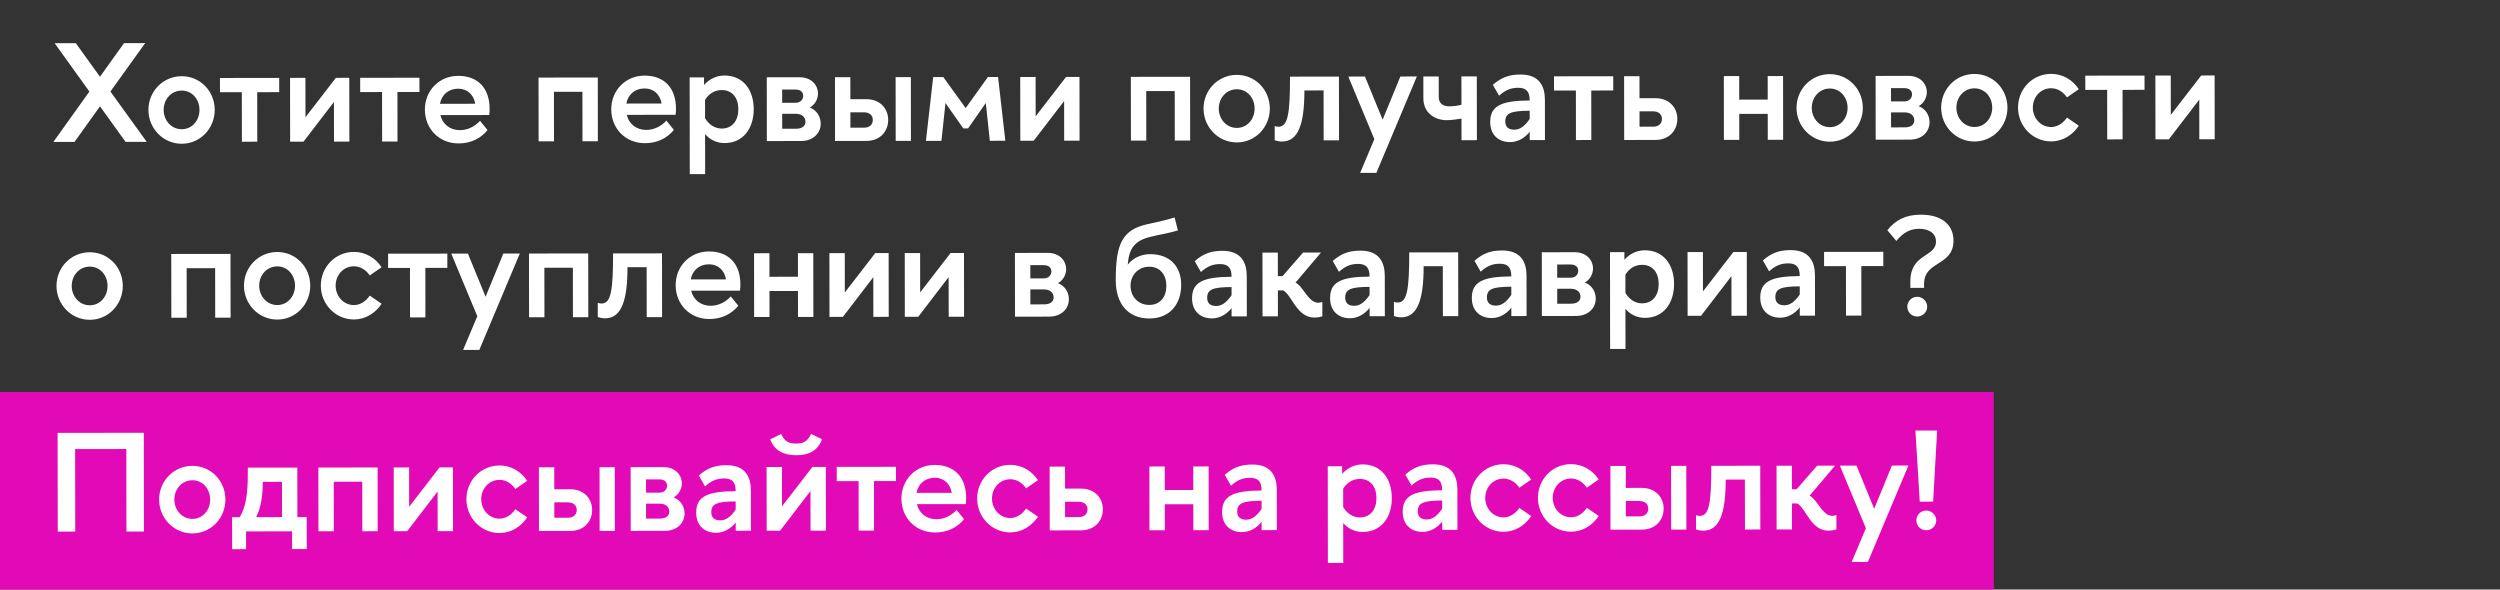
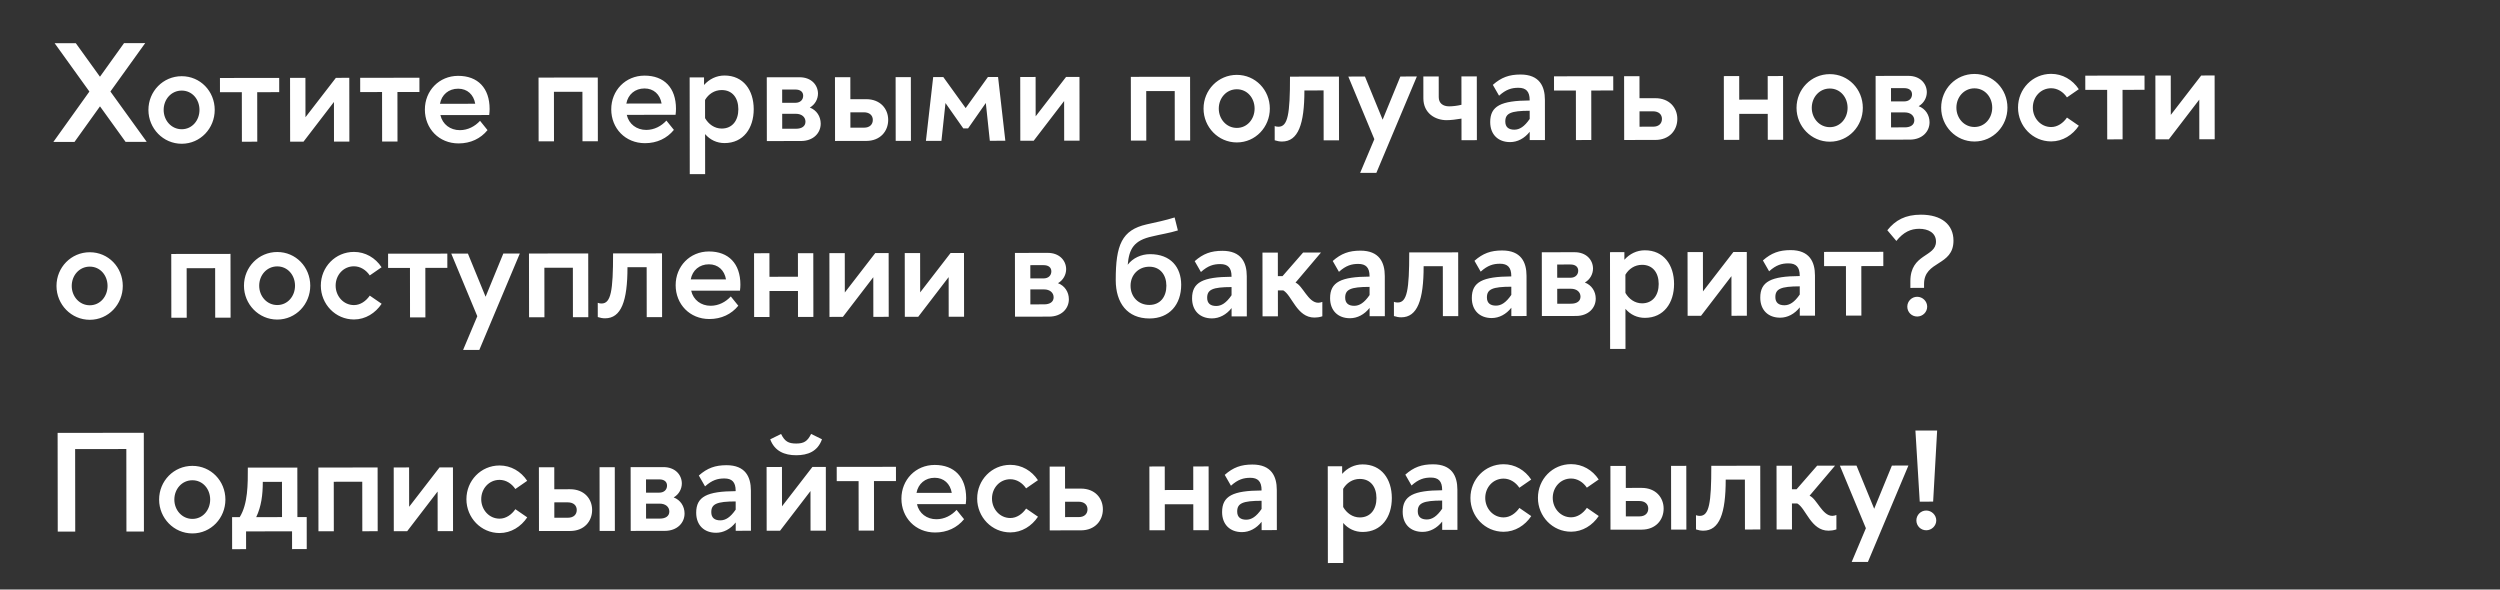
<svg xmlns="http://www.w3.org/2000/svg" width="810" height="191" viewBox="0 0 810 191" fill="none">
  <rect x="0" y="0" width="810" height="191" fill="#333333" stroke="none" />
-   <rect y="127" width="646" height="64" fill="#E10AB6" />
  <path d="M47.043 13.964L35.774 29.653L47.54 45.953L40.685 45.962L32.398 34.456L24.141 45.983L17.286 45.991L28.965 29.662L17.703 14.001L24.558 13.992L32.387 24.859L40.188 13.972L47.043 13.964ZM58.889 46.579C52.856 46.586 48.097 41.611 48.09 35.624C48.082 29.592 52.829 24.696 58.861 24.689C64.894 24.681 69.561 29.565 69.569 35.597C69.576 41.584 64.921 46.571 58.889 46.579ZM64.633 35.604C64.629 32.176 62.249 29.346 58.867 29.35C55.485 29.354 53.021 32.191 53.025 35.618C53.03 39 55.501 41.876 58.883 41.872C62.265 41.867 64.638 38.985 64.633 35.604ZM83.355 45.908L78.374 45.915L78.354 29.874L71.27 29.883L71.265 25.267L90.459 25.243L90.465 29.859L83.335 29.868L83.355 45.908ZM113.196 45.871L108.214 45.877L108.198 33.036L98.343 45.89L94.002 45.895L93.976 25.239L98.957 25.232L98.973 37.983L108.828 25.22L113.17 25.215L113.196 45.871ZM128.788 45.852L123.806 45.858L123.786 29.817L116.703 29.826L116.697 25.21L135.891 25.186L135.897 29.802L128.768 29.811L128.788 45.852ZM148.432 24.576C154.83 24.568 158.628 28.54 158.636 35.303C158.637 35.897 158.592 36.583 158.502 37.268L142.689 37.288C143.379 40.303 145.895 42.174 149.002 42.17C151.607 42.167 153.891 40.93 155.534 39.146L157.959 42.159C155.723 44.904 152.481 46.462 148.596 46.467C142.198 46.474 137.668 41.636 137.66 35.512C137.653 29.388 142.262 24.584 148.432 24.576ZM148.437 28.735C145.375 28.739 143.092 30.661 142.548 33.632L153.973 33.618C153.466 30.648 151.407 28.731 148.437 28.735ZM179.494 45.788L174.512 45.794L174.487 25.138L193.681 25.114L193.706 45.77L188.725 45.776L188.705 29.736L179.474 29.747L179.494 45.788ZM208.815 24.501C215.213 24.493 219.011 28.464 219.019 35.227C219.02 35.822 218.975 36.507 218.885 37.193L203.072 37.213C203.762 40.228 206.278 42.099 209.385 42.095C211.99 42.091 214.274 40.855 215.917 39.07L218.342 42.083C216.107 44.828 212.864 46.386 208.979 46.391C202.581 46.399 198.051 41.56 198.043 35.437C198.036 29.313 202.645 24.508 208.815 24.501ZM208.82 28.659C205.758 28.663 203.476 30.585 202.931 33.557L214.356 33.542C213.849 30.573 211.791 28.656 208.82 28.659ZM234.732 24.468C240.856 24.461 244.198 29.209 244.205 35.379C244.213 41.503 240.883 46.351 234.759 46.359C232.246 46.362 230.051 45.313 228.449 43.442L228.465 56.42L223.484 56.427L223.445 25.076L228.106 25.071L228.109 27.538C229.798 25.617 232.127 24.471 234.732 24.468ZM233.824 29.177C231.447 29.18 229.529 30.507 228.435 32.382L228.442 38.278C229.542 40.196 231.463 41.656 233.839 41.653C237.312 41.648 239.229 38.995 239.224 35.385C239.219 31.729 237.297 29.172 233.824 29.177ZM248.434 25.045L259.082 25.032C262.738 25.027 264.98 27.401 265.029 30.28C265.032 32.062 264.12 33.846 262.384 34.853C264.579 35.673 265.907 37.728 265.91 40.059C265.914 43.121 263.495 45.683 259.519 45.688L248.459 45.702L248.434 25.045ZM253.42 29.015L253.425 33.311L257.721 33.305C259.275 33.303 260.233 32.343 260.232 31.017C260.23 29.738 259.27 29.008 257.716 29.009L253.42 29.015ZM253.43 36.875L253.436 41.719L257.914 41.714C259.788 41.712 260.975 40.888 260.973 39.425C260.972 37.917 259.736 36.867 257.863 36.87L253.43 36.875ZM287.774 38.843C287.779 42.499 285.224 45.656 280.654 45.661L270.554 45.674L270.528 25.017L275.51 25.011L275.518 32.141L280.637 32.134C285.207 32.128 287.77 35.233 287.774 38.843ZM290.205 45.649L290.179 24.993L295.115 24.987L295.141 45.643L290.205 45.649ZM282.793 38.849C282.791 37.387 281.739 36.383 279.865 36.385L275.524 36.391L275.53 41.372L279.963 41.366C281.791 41.364 282.795 40.312 282.793 38.849ZM320.082 24.956L323.372 24.951L325.729 45.605L320.702 45.611L319.407 33.365L313.659 41.598L312.105 41.6L306.336 33.382L305.026 45.631L299.999 45.637L302.35 24.978L305.64 24.974L312.874 35.019L320.082 24.956ZM349.774 45.575L344.793 45.581L344.777 32.739L334.921 45.593L330.58 45.599L330.554 24.942L335.536 24.936L335.551 37.686L345.407 24.924L349.748 24.918L349.774 45.575ZM371.398 45.548L366.417 45.554L366.391 24.898L385.585 24.873L385.611 45.53L380.63 45.536L380.61 29.495L371.378 29.507L371.398 45.548ZM400.747 46.151C394.714 46.158 389.955 41.183 389.948 35.196C389.94 29.164 394.687 24.268 400.72 24.26C406.752 24.253 411.419 29.137 411.427 35.169C411.434 41.156 406.779 46.143 400.747 46.151ZM406.491 35.175C406.487 31.748 404.107 28.918 400.725 28.922C397.344 28.926 394.879 31.762 394.884 35.19C394.888 38.572 397.359 41.448 400.741 41.444C404.123 41.439 406.496 38.557 406.491 35.175ZM413.004 45.45L412.998 40.834C413.41 41.016 413.913 41.062 414.232 41.061C417.249 41.057 417.975 37.035 417.96 24.833L433.818 24.813L433.843 45.469L428.862 45.476L428.842 29.298L422.627 29.306C422.64 40.274 420.591 45.852 415.381 45.858C414.604 45.859 413.827 45.723 413.004 45.45ZM440.685 56.018L445.287 45.09L436.853 24.809L442.245 24.802L447.975 38.779L453.716 24.788L459.063 24.781L445.94 56.011L440.685 56.018ZM461.172 31.862L461.163 24.779L466.144 24.773L466.153 31.491C466.155 33.41 467.482 34.459 469.538 34.457C470.681 34.455 472.234 34.27 473.513 33.949L473.502 24.763L478.483 24.757L478.509 45.413L473.528 45.42L473.519 38.428C471.92 38.704 470.046 38.935 468.721 38.936C464.974 38.941 461.178 36.661 461.172 31.862ZM491.953 28.442C489.805 28.445 487.977 28.95 485.695 31.009L483.68 27.493C486.419 25.067 488.977 24.15 492.633 24.145C498.802 24.137 500.544 27.974 500.549 32.361L500.565 45.386L495.63 45.392L495.626 42.696C493.938 44.846 491.655 46.037 489.278 46.04C485.394 46.045 482.832 43.58 482.826 39.559C482.82 34.303 486.337 32.608 495.614 32.55L495.614 32.413C495.61 29.625 494.42 28.439 491.953 28.442ZM487.716 39.37C487.718 41.198 488.816 42.019 490.644 42.017C492.335 42.014 493.888 41.053 495.621 38.537L495.618 35.886C489.448 35.894 487.713 36.719 487.716 39.37ZM515.587 45.367L510.606 45.373L510.586 29.333L503.502 29.341L503.497 24.726L522.691 24.702L522.696 29.317L515.567 29.326L515.587 45.367ZM543.454 38.523C543.459 42.179 540.903 45.335 536.333 45.341L526.234 45.354L526.208 24.697L531.189 24.691L531.198 31.82L536.316 31.814C540.886 31.808 543.449 34.913 543.454 38.523ZM538.473 38.529C538.471 37.067 537.418 36.063 535.545 36.065L531.203 36.07L531.209 41.052L535.642 41.046C537.47 41.044 538.474 39.992 538.473 38.529ZM563.526 45.307L558.545 45.313L558.519 24.657L563.5 24.651L563.51 32.282L572.741 32.271L572.732 24.639L577.713 24.633L577.739 45.289L572.758 45.295L572.747 36.887L563.516 36.898L563.526 45.307ZM592.875 45.91C586.842 45.918 582.083 40.942 582.076 34.956C582.068 28.923 586.815 24.027 592.847 24.02C598.88 24.012 603.547 28.896 603.555 34.929C603.562 40.915 598.907 45.903 592.875 45.91ZM598.619 34.935C598.615 31.507 596.235 28.677 592.853 28.681C589.471 28.685 587.007 31.522 587.011 34.949C587.016 38.331 589.487 41.207 592.869 41.203C596.251 41.199 598.623 38.317 598.619 34.935ZM607.697 24.595L618.345 24.582C622.001 24.577 624.243 26.951 624.293 29.83C624.295 31.612 623.383 33.396 621.648 34.403C623.843 35.223 625.17 37.278 625.173 39.609C625.177 42.671 622.758 45.233 618.782 45.238L607.723 45.252L607.697 24.595ZM612.683 28.565L612.689 32.861L616.985 32.855C618.538 32.853 619.497 31.892 619.495 30.567C619.494 29.288 618.533 28.558 616.979 28.559L612.683 28.565ZM612.693 36.425L612.699 41.27L617.178 41.264C619.052 41.262 620.239 40.438 620.237 38.975C620.235 37.467 619 36.417 617.126 36.42L612.693 36.425ZM639.735 45.851C633.703 45.859 628.944 40.884 628.936 34.897C628.929 28.864 633.675 23.969 639.708 23.961C645.74 23.953 650.408 28.838 650.415 34.87C650.423 40.857 645.768 45.844 639.735 45.851ZM645.48 34.876C645.475 31.449 643.095 28.618 639.714 28.622C636.332 28.627 633.868 31.463 633.872 34.891C633.876 38.273 636.347 41.148 639.729 41.144C643.111 41.14 645.484 38.258 645.48 34.876ZM673.529 28.9L669.693 31.555C668.503 29.775 666.627 28.589 664.571 28.591C661.143 28.596 658.633 31.432 658.638 34.86C658.642 38.242 661.159 41.163 664.587 41.159C666.643 41.156 668.47 39.874 669.701 38.09L673.543 40.736C671.536 43.755 668.294 45.816 664.592 45.82C658.56 45.828 653.847 40.852 653.839 34.866C653.832 28.833 658.533 23.938 664.565 23.93C668.267 23.925 671.514 25.841 673.529 28.9ZM687.721 45.151L682.74 45.158L682.72 29.117L675.636 29.126L675.631 24.51L694.825 24.486L694.83 29.102L687.701 29.111L687.721 45.151ZM717.562 45.114L712.58 45.12L712.564 32.279L702.709 45.133L698.368 45.138L698.342 24.482L703.323 24.476L703.339 37.226L713.194 24.463L717.536 24.458L717.562 45.114ZM29.103 103.616C23.071 103.624 18.312 98.648 18.304 92.662C18.297 86.629 23.043 81.733 29.076 81.726C35.108 81.718 39.776 86.602 39.783 92.635C39.791 98.621 35.135 103.609 29.103 103.616ZM34.848 92.641C34.843 89.213 32.463 86.383 29.081 86.387C25.7 86.391 23.235 89.228 23.24 92.656C23.244 96.037 25.715 98.913 29.097 98.909C32.479 98.905 34.852 96.023 34.848 92.641ZM60.495 102.937L55.513 102.943L55.487 82.287L74.682 82.263L74.707 102.919L69.726 102.926L69.706 86.885L60.475 86.896L60.495 102.937ZM89.843 103.54C83.811 103.548 79.052 98.572 79.044 92.586C79.037 86.553 83.783 81.657 89.816 81.65C95.848 81.642 100.516 86.526 100.523 92.559C100.531 98.545 95.876 103.533 89.843 103.54ZM95.588 92.565C95.583 89.137 93.203 86.307 89.822 86.311C86.44 86.315 83.975 89.152 83.98 92.579C83.984 95.961 86.455 98.837 89.837 98.833C93.219 98.829 95.592 95.947 95.588 92.565ZM123.637 86.589L119.801 89.244C118.611 87.463 116.735 86.278 114.679 86.28C111.251 86.284 108.741 89.121 108.746 92.548C108.75 95.93 111.267 98.852 114.695 98.848C116.751 98.845 118.577 97.563 119.809 95.779L123.651 98.425C121.644 101.444 118.402 103.504 114.7 103.509C108.668 103.517 103.955 98.541 103.947 92.554C103.94 86.522 108.641 81.626 114.673 81.619C118.375 81.614 121.622 83.529 123.637 86.589ZM137.829 102.84L132.848 102.846L132.828 86.806L125.744 86.815L125.739 82.199L144.933 82.175L144.938 86.791L137.809 86.799L137.829 102.84ZM150.043 113.382L154.645 102.454L146.21 82.173L151.603 82.166L157.333 96.144L163.074 82.152L168.421 82.145L155.298 113.375L150.043 113.382ZM176.396 102.792L171.415 102.798L171.389 82.142L190.583 82.118L190.609 102.774L185.628 102.78L185.608 86.74L176.376 86.751L176.396 102.792ZM193.679 102.725L193.673 98.109C194.085 98.291 194.587 98.336 194.907 98.336C197.924 98.332 198.65 94.309 198.635 82.108L214.492 82.088L214.518 102.744L209.537 102.75L209.517 86.573L203.302 86.58C203.315 97.548 201.266 103.126 196.056 103.133C195.279 103.134 194.502 102.998 193.679 102.725ZM229.683 81.475C236.081 81.467 239.879 85.438 239.888 92.201C239.888 92.796 239.843 93.481 239.753 94.167L223.941 94.186C224.63 97.202 227.146 99.072 230.253 99.069C232.858 99.065 235.142 97.829 236.785 96.044L239.211 99.057C236.975 101.802 233.732 103.36 229.847 103.365C223.449 103.373 218.919 98.534 218.911 92.41C218.904 86.287 223.514 81.482 229.683 81.475ZM229.688 85.633C226.626 85.637 224.344 87.559 223.799 90.531L235.224 90.516C234.718 87.546 232.659 85.63 229.688 85.633ZM249.32 102.701L244.339 102.707L244.313 82.05L249.294 82.044L249.304 89.676L258.535 89.665L258.526 82.033L263.507 82.026L263.533 102.683L258.551 102.689L258.541 94.28L249.309 94.292L249.32 102.701ZM287.945 102.652L282.963 102.658L282.947 89.817L273.092 102.671L268.751 102.676L268.725 82.02L273.706 82.014L273.722 94.764L283.577 82.001L287.919 81.996L287.945 102.652ZM312.357 102.622L307.375 102.628L307.359 89.786L297.504 102.64L293.163 102.646L293.137 81.989L298.118 81.983L298.134 94.733L307.99 81.971L312.331 81.965L312.357 102.622ZM328.837 81.945L339.485 81.931C343.141 81.927 345.383 84.3 345.433 87.179C345.435 88.962 344.523 90.745 342.788 91.753C344.982 92.573 346.31 94.627 346.313 96.958C346.317 100.02 343.898 102.582 339.922 102.587L328.863 102.601L328.837 81.945ZM333.823 85.914L333.829 90.21L338.124 90.205C339.678 90.203 340.637 89.242 340.635 87.916C340.633 86.637 339.673 85.907 338.119 85.909L333.823 85.914ZM333.833 93.775L333.839 98.619L338.318 98.613C340.191 98.611 341.379 97.787 341.377 96.324C341.375 94.816 340.14 93.767 338.266 93.769L333.833 93.775ZM382.706 92.251C382.714 98.649 378.927 103.178 372.437 103.186C365.217 103.195 361.508 98.127 361.499 90.769C361.485 79.299 363.49 74.543 371.485 72.705C374.592 72.016 377.516 71.418 380.577 70.455L381.633 74.658C379.029 75.484 375.739 75.99 373.364 76.588C367.333 77.875 365.828 80.664 365.378 85.783C367.02 83.588 369.806 82.35 372.594 82.347C379.312 82.338 382.699 86.584 382.706 92.251ZM377.908 92.577C377.904 89.058 375.889 86.41 372.371 86.414C368.852 86.419 366.296 89.073 366.3 92.591C366.305 96.202 368.867 98.803 372.386 98.799C375.905 98.795 377.912 96.187 377.908 92.577ZM395.357 85.563C393.209 85.566 391.382 86.071 389.1 88.13L387.084 84.614C389.823 82.188 392.381 81.271 396.037 81.266C402.207 81.259 403.948 85.095 403.954 89.482L403.97 102.507L399.035 102.513L399.031 99.817C397.343 101.967 395.059 103.158 392.683 103.161C388.798 103.166 386.236 100.701 386.231 96.68C386.225 91.424 389.741 89.729 399.018 89.671L399.018 89.534C399.015 86.747 397.825 85.56 395.357 85.563ZM391.121 96.491C391.123 98.319 392.221 99.14 394.049 99.138C395.74 99.135 397.292 98.174 399.026 95.658L399.023 93.007C392.853 93.015 391.118 93.84 391.121 96.491ZM428.441 102.476C427.482 102.797 426.659 102.89 425.882 102.891C420.17 102.898 418.607 95.679 415.772 94.083L414.035 94.085L414.046 102.494L409.064 102.501L409.038 81.844L414.02 81.838L414.029 89.47L415.537 89.468L422.2 81.828L428.004 81.82L419.744 91.565C422.122 92.567 423.866 98.095 427.11 98.091C427.522 98.09 427.933 97.998 428.435 97.815L428.441 102.476ZM440.076 85.507C437.928 85.51 436.1 86.015 433.818 88.074L431.803 84.558C434.542 82.132 437.1 81.215 440.756 81.21C446.925 81.203 448.667 85.039 448.672 89.426L448.688 102.451L443.753 102.457L443.749 99.761C442.061 101.911 439.778 103.102 437.401 103.105C433.517 103.11 430.954 100.645 430.949 96.624C430.943 91.368 434.46 89.673 443.737 89.615L443.737 89.478C443.733 86.691 442.543 85.504 440.076 85.507ZM435.839 96.435C435.841 98.263 436.939 99.084 438.767 99.082C440.458 99.079 442.011 98.118 443.744 95.602L443.741 92.951C437.571 92.959 435.836 93.784 435.839 96.435ZM451.635 102.402L451.629 97.786C452.04 97.968 452.543 98.013 452.863 98.013C455.879 98.009 456.605 93.987 456.59 81.784L472.448 81.765L472.474 102.421L467.493 102.427L467.472 86.249L461.257 86.257C461.271 97.225 459.221 102.803 454.011 102.81C453.235 102.811 452.457 102.675 451.635 102.402ZM485.999 85.449C483.851 85.452 482.024 85.957 479.741 88.016L477.726 84.5C480.465 82.075 483.023 81.157 486.679 81.153C492.849 81.145 494.59 84.982 494.595 89.369L494.612 102.393L489.676 102.4L489.673 99.703C487.984 101.853 485.701 103.044 483.324 103.047C479.44 103.052 476.878 100.588 476.873 96.566C476.866 91.311 480.383 89.615 489.66 89.558L489.66 89.421C489.656 86.633 488.467 85.446 485.999 85.449ZM481.762 96.377C481.765 98.205 482.862 99.026 484.69 99.024C486.381 99.022 487.934 98.06 489.667 95.545L489.664 92.894C483.495 92.902 481.759 93.727 481.762 96.377ZM499.543 81.731L510.191 81.717C513.847 81.713 516.089 84.086 516.139 86.966C516.141 88.748 515.229 90.531 513.494 91.539C515.688 92.359 517.016 94.413 517.019 96.744C517.023 99.806 514.604 102.368 510.628 102.373L499.569 102.387L499.543 81.731ZM504.529 85.7L504.535 89.996L508.83 89.991C510.384 89.989 511.343 89.028 511.341 87.703C511.339 86.423 510.379 85.693 508.825 85.695L504.529 85.7ZM504.539 93.561L504.545 98.405L509.024 98.399C510.897 98.397 512.084 97.573 512.083 96.111C512.081 94.603 510.846 93.553 508.972 93.555L504.539 93.561ZM532.925 81.095C539.048 81.087 542.39 85.836 542.398 92.005C542.406 98.129 539.076 102.978 532.952 102.985C530.438 102.988 528.244 101.94 526.642 100.068L526.658 113.047L521.677 113.053L521.637 81.703L526.299 81.697L526.302 84.165C527.99 82.243 530.32 81.098 532.925 81.095ZM532.017 85.803C529.64 85.806 527.722 87.134 526.628 89.009L526.635 94.904C527.734 96.822 529.656 98.282 532.032 98.279C535.505 98.275 537.421 95.622 537.417 92.012C537.412 88.356 535.49 85.799 532.017 85.803ZM565.983 102.304L561.002 102.31L560.986 89.469L551.131 102.323L546.789 102.328L546.764 81.672L551.745 81.665L551.761 94.416L561.616 81.653L565.958 81.648L565.983 102.304ZM579.452 85.332C577.304 85.335 575.477 85.84 573.194 87.899L571.179 84.383C573.918 81.957 576.476 81.04 580.132 81.036C586.302 81.028 588.043 84.865 588.048 89.252L588.065 102.276L583.129 102.283L583.126 99.586C581.438 101.736 579.154 102.927 576.778 102.93C572.893 102.935 570.331 100.471 570.326 96.449C570.319 91.193 573.836 89.498 583.113 89.441L583.113 89.304C583.109 86.516 581.92 85.329 579.452 85.332ZM575.215 96.26C575.218 98.088 576.316 98.909 578.144 98.907C579.834 98.905 581.387 97.943 583.121 95.427L583.117 92.777C576.948 92.785 575.212 93.609 575.215 96.26ZM603.087 102.258L598.105 102.264L598.085 86.223L591.002 86.232L590.996 81.616L610.19 81.592L610.196 86.208L603.067 86.217L603.087 102.258ZM611.49 74.598C614.137 71.305 617.333 69.564 622.36 69.558C629.078 69.549 632.921 72.789 632.928 77.953C632.938 86.317 623.384 84.363 623.394 92.041L623.395 93.275L618.963 93.28L618.96 91.132C618.949 82.084 627.268 83.353 627.261 78.28C627.258 75.356 624.651 74.125 621.818 74.129C619.076 74.132 616.746 75.186 614.419 78.068L611.49 74.598ZM617.965 99.36C617.963 97.623 619.377 96.159 621.16 96.157C622.942 96.155 624.406 97.615 624.408 99.352C624.411 101.134 622.95 102.553 621.168 102.555C619.385 102.557 617.967 101.142 617.965 99.36Z" fill="white" />
  <path d="M18.668 140.256L46.591 140.221L46.631 172.211L40.964 172.218L40.931 145.484L24.342 145.504L24.375 172.239L18.708 172.246L18.668 140.256ZM62.352 172.831C56.319 172.839 51.56 167.863 51.553 161.877C51.545 155.844 56.292 150.948 62.324 150.941C68.357 150.933 73.024 155.817 73.032 161.85C73.039 167.836 68.384 172.824 62.352 172.831ZM68.096 161.856C68.092 158.428 65.712 155.598 62.33 155.602C58.948 155.606 56.484 158.443 56.488 161.87C56.492 165.252 58.964 168.128 62.346 168.124C65.728 168.12 68.1 165.238 68.096 161.856ZM80.296 151.512L96.336 151.492L96.356 167.533L99.373 167.529L99.385 177.903L94.633 177.909L94.625 172.151L79.727 172.17L79.734 177.928L75.21 177.933L75.197 167.559L77.665 167.556C80.356 163.212 80.302 156.859 80.296 151.512ZM85.145 156.122C85.151 160.326 84.653 164.12 83.012 167.55L91.375 167.539L91.361 156.114L85.145 156.122ZM108.158 172.134L103.177 172.14L103.151 151.484L122.345 151.46L122.371 172.116L117.39 172.122L117.37 156.082L108.138 156.093L108.158 172.134ZM146.783 172.086L141.802 172.092L141.786 159.25L131.931 172.104L127.589 172.11L127.563 151.453L132.545 151.447L132.561 164.197L142.416 151.435L146.757 151.429L146.783 172.086ZM170.809 155.786L166.974 158.442C165.783 156.661 163.908 155.475 161.852 155.478C158.424 155.482 155.914 158.318 155.919 161.746C155.923 165.128 158.44 168.049 161.867 168.045C163.924 168.042 165.75 166.761 166.982 164.977L170.824 167.623C168.817 170.641 165.575 172.702 161.873 172.706C155.841 172.714 151.127 167.739 151.12 161.752C151.112 155.719 155.813 150.824 161.846 150.816C165.548 150.811 168.795 152.727 170.809 155.786ZM191.849 165.22C191.853 168.876 189.298 172.032 184.728 172.038L174.628 172.051L174.602 151.394L179.584 151.388L179.593 158.517L184.711 158.511C189.281 158.505 191.844 161.609 191.849 165.22ZM194.279 172.026L194.253 151.37L199.189 151.363L199.215 172.02L194.279 172.026ZM186.867 165.226C186.865 163.764 185.813 162.76 183.939 162.762L179.598 162.767L179.604 167.749L184.037 167.743C185.865 167.741 186.869 166.688 186.867 165.226ZM204.322 151.357L214.97 151.344C218.626 151.339 220.868 153.713 220.918 156.592C220.92 158.374 220.008 160.157 218.273 161.165C220.467 161.985 221.795 164.04 221.798 166.37C221.802 169.432 219.383 171.995 215.407 172L204.348 172.013L204.322 151.357ZM209.308 155.327L209.314 159.622L213.609 159.617C215.163 159.615 216.122 158.654 216.12 157.329C216.119 156.049 215.158 155.319 213.604 155.321L209.308 155.327ZM209.318 163.187L209.324 168.031L213.803 168.026C215.676 168.023 216.864 167.199 216.862 165.737C216.86 164.229 215.625 163.179 213.751 163.182L209.318 163.187ZM234.693 155.021C232.545 155.023 230.718 155.528 228.435 157.588L226.42 154.071C229.159 151.646 231.717 150.729 235.373 150.724C241.543 150.716 243.284 154.553 243.289 158.94L243.306 171.965L238.37 171.971L238.367 169.275C236.678 171.425 234.395 172.616 232.019 172.619C228.134 172.623 225.572 170.159 225.567 166.137C225.56 160.882 229.077 159.186 238.354 159.129L238.354 158.992C238.35 156.204 237.161 155.018 234.693 155.021ZM230.456 165.948C230.459 167.776 231.557 168.598 233.385 168.595C235.075 168.593 236.628 167.632 238.362 165.116L238.358 162.465C232.189 162.473 230.453 163.298 230.456 165.948ZM249.551 142.343L253.068 140.602C254.259 143.023 255.448 143.707 257.962 143.704C260.429 143.701 261.617 143.014 262.802 140.59L266.323 142.322C264.911 146.3 261.714 147.492 257.966 147.497C254.173 147.501 250.973 146.18 249.551 142.343ZM248.374 151.302L253.355 151.296L253.371 164.046L263.227 151.283L267.568 151.278L267.594 171.934L262.613 171.94L262.597 159.099L252.741 171.953L248.4 171.958L248.374 151.302ZM283.186 171.915L278.205 171.921L278.184 155.88L271.101 155.889L271.095 151.273L290.289 151.249L290.295 155.865L283.166 155.874L283.186 171.915ZM302.83 150.64C309.228 150.632 313.026 154.603 313.035 161.366C313.035 161.96 312.99 162.646 312.9 163.332L297.088 163.351C297.777 166.367 300.293 168.237 303.4 168.233C306.005 168.23 308.289 166.993 309.932 165.209L312.358 168.222C310.122 170.967 306.879 172.525 302.994 172.53C296.596 172.538 292.066 167.699 292.058 161.575C292.051 155.452 296.66 150.647 302.83 150.64ZM302.835 154.798C299.773 154.802 297.491 156.724 296.946 159.696L308.371 159.681C307.865 156.711 305.806 154.795 302.835 154.798ZM336.294 155.579L332.458 158.234C331.268 156.454 329.393 155.268 327.336 155.27C323.909 155.275 321.399 158.111 321.403 161.539C321.407 164.92 323.924 167.842 327.352 167.838C329.408 167.835 331.235 166.553 332.466 164.769L336.308 167.415C334.301 170.434 331.059 172.495 327.358 172.499C321.325 172.507 316.612 167.531 316.604 161.545C316.597 155.512 321.298 150.616 327.33 150.609C331.032 150.604 334.279 152.52 336.294 155.579ZM357.333 165.013C357.337 168.669 354.782 171.825 350.212 171.831L340.112 171.843L340.087 151.187L345.068 151.181L345.077 158.31L350.195 158.304C354.765 158.298 357.328 161.402 357.333 165.013ZM352.352 165.019C352.35 163.556 351.297 162.552 349.424 162.555L345.082 162.56L345.088 167.541L349.521 167.536C351.349 167.534 352.353 166.481 352.352 165.019ZM377.405 171.797L372.424 171.803L372.398 151.147L377.379 151.14L377.389 158.772L386.62 158.761L386.611 151.129L391.592 151.122L391.618 171.779L386.637 171.785L386.626 163.376L377.395 163.388L377.405 171.797ZM405.086 154.807C402.939 154.81 401.111 155.315 398.829 157.374L396.814 153.858C399.553 151.432 402.111 150.515 405.767 150.511C411.936 150.503 413.677 154.34 413.683 158.727L413.699 171.751L408.764 171.757L408.76 169.061C407.072 171.211 404.788 172.402 402.412 172.405C398.528 172.41 395.965 169.945 395.96 165.924C395.954 160.668 399.471 158.973 408.748 158.916L408.747 158.779C408.744 155.991 407.554 154.804 405.086 154.807ZM400.85 165.735C400.852 167.563 401.95 168.384 403.778 168.382C405.469 168.38 407.022 167.418 408.755 164.902L408.752 162.252C402.582 162.26 400.847 163.084 400.85 165.735ZM441.48 150.466C447.604 150.458 450.946 155.207 450.953 161.376C450.961 167.5 447.631 172.349 441.507 172.356C438.994 172.359 436.799 171.311 435.197 169.439L435.213 182.418L430.232 182.424L430.193 151.074L434.854 151.068L434.857 153.536C436.546 151.615 438.875 150.469 441.48 150.466ZM440.572 155.174C438.195 155.177 436.277 156.505 435.183 158.38L435.19 164.275C436.29 166.193 438.211 167.653 440.587 167.65C444.06 167.646 445.977 164.993 445.972 161.383C445.967 157.727 444.045 155.17 440.572 155.174ZM463.595 154.734C461.447 154.737 459.62 155.242 457.337 157.301L455.322 153.785C458.061 151.359 460.619 150.442 464.275 150.437C470.445 150.43 472.186 154.266 472.192 158.653L472.208 171.678L467.272 171.684L467.269 168.988C465.581 171.138 463.297 172.329 460.921 172.332C457.036 172.337 454.474 169.872 454.469 165.851C454.462 160.595 457.979 158.9 467.256 158.842L467.256 158.705C467.253 155.918 466.063 154.731 463.595 154.734ZM459.359 165.662C459.361 167.49 460.459 168.311 462.287 168.309C463.978 168.306 465.53 167.345 467.264 164.829L467.26 162.179C461.091 162.186 459.355 163.011 459.359 165.662ZM496.11 155.379L492.275 158.034C491.084 156.253 489.209 155.068 487.152 155.07C483.725 155.074 481.215 157.911 481.219 161.338C481.224 164.72 483.741 167.642 487.168 167.638C489.225 167.635 491.051 166.353 492.283 164.569L496.125 167.215C494.118 170.234 490.876 172.294 487.174 172.299C481.142 172.307 476.428 167.331 476.421 161.344C476.413 155.312 481.114 150.416 487.147 150.409C490.848 150.404 494.095 152.319 496.11 155.379ZM517.978 155.351L514.143 158.007C512.952 156.226 511.077 155.04 509.021 155.043C505.593 155.047 503.083 157.884 503.088 161.311C503.092 164.693 505.609 167.615 509.036 167.61C511.093 167.608 512.919 166.326 514.151 164.542L517.993 167.188C515.986 170.206 512.744 172.267 509.042 172.272C503.01 172.279 498.296 167.304 498.289 161.317C498.281 155.285 502.982 150.389 509.015 150.381C512.717 150.377 515.964 152.292 517.978 155.351ZM539.018 164.785C539.022 168.441 536.467 171.597 531.897 171.603L521.797 171.616L521.771 150.959L526.753 150.953L526.762 158.082L531.88 158.076C536.45 158.07 539.013 161.175 539.018 164.785ZM541.448 171.591L541.422 150.935L546.358 150.929L546.384 171.585L541.448 171.591ZM534.036 164.791C534.034 163.329 532.982 162.325 531.108 162.327L526.767 162.333L526.773 167.314L531.206 167.308C533.034 167.306 534.038 166.254 534.036 164.791ZM549.506 171.535L549.5 166.92C549.912 167.102 550.414 167.147 550.734 167.147C553.751 167.143 554.477 163.12 554.462 150.918L570.319 150.899L570.345 171.555L565.364 171.561L565.344 155.383L559.129 155.391C559.142 166.359 557.093 171.937 551.883 171.944C551.106 171.945 550.329 171.809 549.506 171.535ZM594.996 171.524C594.037 171.845 593.215 171.938 592.438 171.939C586.725 171.946 585.162 164.727 582.327 163.131L580.59 163.133L580.601 171.542L575.62 171.548L575.594 150.892L580.575 150.886L580.585 158.518L582.093 158.516L588.755 150.876L594.559 150.868L586.3 160.613C588.677 161.615 590.421 167.143 593.666 167.139C594.077 167.138 594.488 167.046 594.991 166.863L594.996 171.524ZM599.947 182.075L604.549 171.147L596.115 150.866L601.508 150.86L607.238 164.837L612.979 150.845L618.326 150.838L605.203 182.068L599.947 182.075ZM621.994 162.533L620.594 139.502L627.632 139.493L626.336 162.528L621.994 162.533ZM620.905 168.613C620.903 166.876 622.318 165.412 624.1 165.41C625.836 165.407 627.346 166.868 627.349 168.605C627.351 170.387 625.844 171.805 624.108 171.808C622.326 171.81 620.907 170.395 620.905 168.613Z" fill="white" />
</svg>